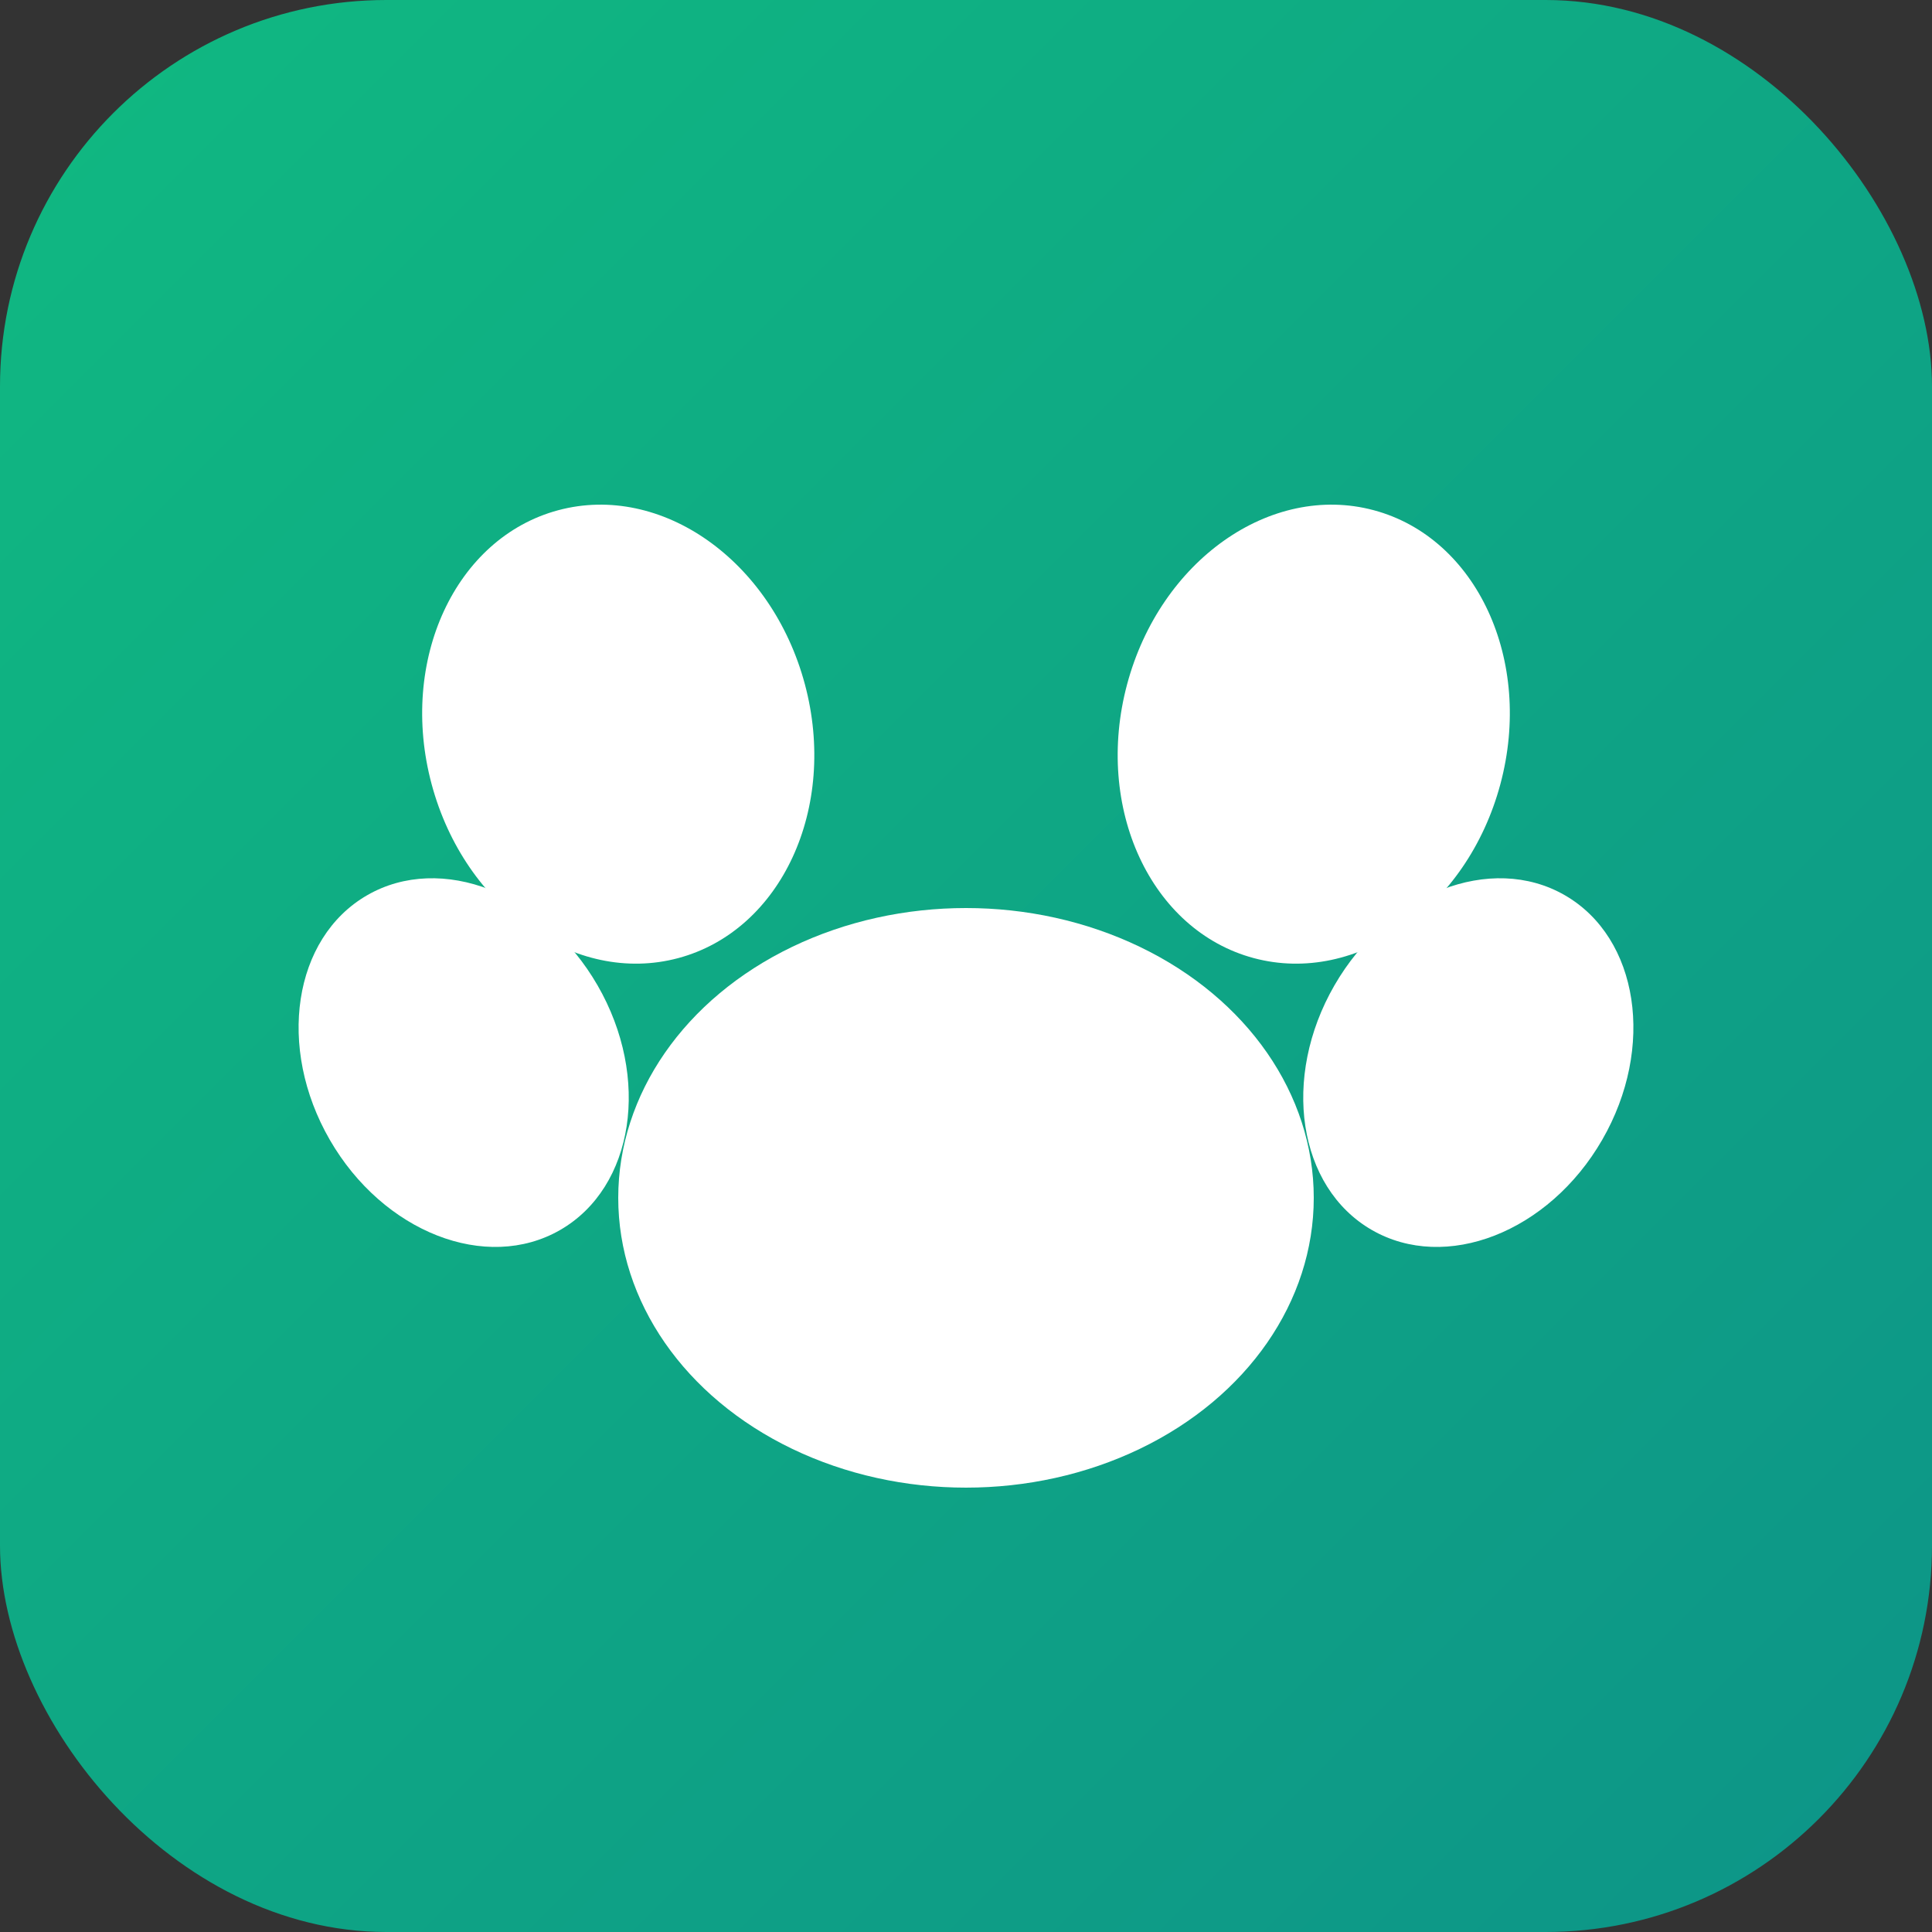
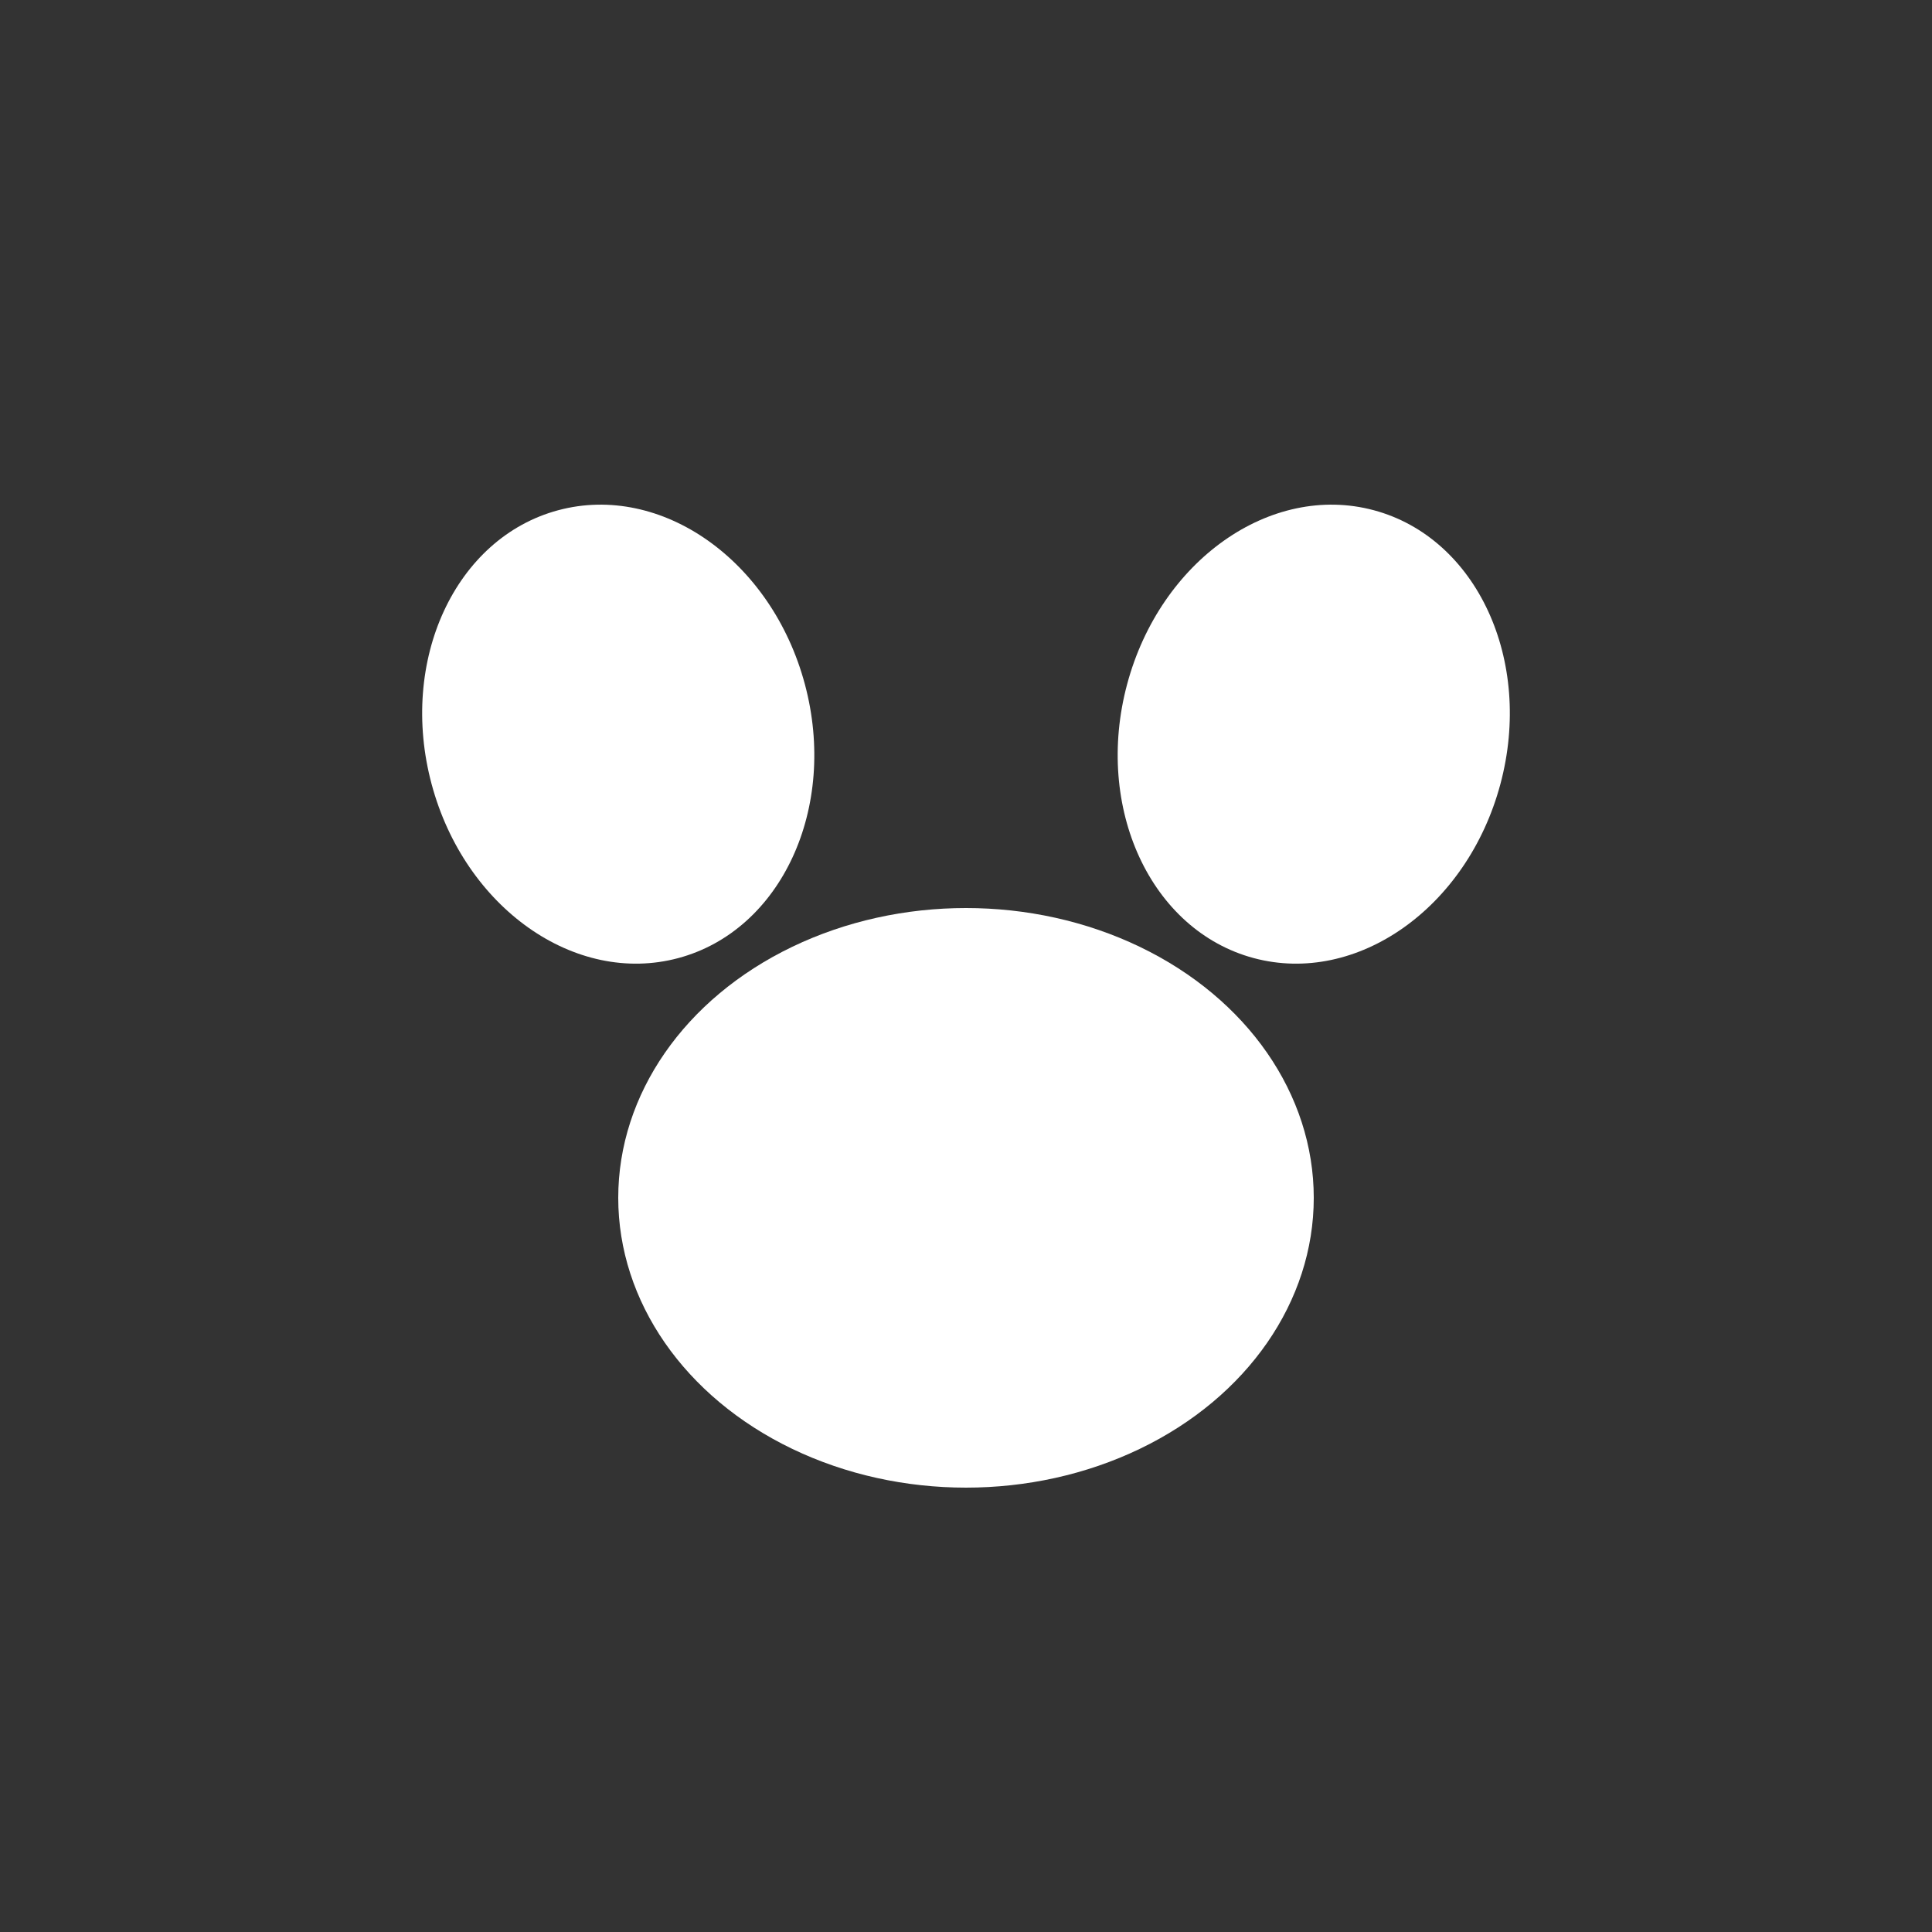
<svg xmlns="http://www.w3.org/2000/svg" viewBox="0 0 100 100">
  <rect x="0" y="0" width="100" height="100" fill="#333333" stroke="none" />
  <defs>
    <linearGradient id="grad" x1="0%" y1="0%" x2="100%" y2="100%">
      <stop offset="0%" style="stop-color:#10B981" />
      <stop offset="100%" style="stop-color:#0D9488" />
    </linearGradient>
  </defs>
-   <rect width="100" height="100" rx="20" fill="url(#grad)" />
  <g fill="white">
    <ellipse cx="50" cy="62" rx="18" ry="15" />
    <ellipse cx="32" cy="38" rx="10" ry="12" transform="rotate(-15 32 38)" />
    <ellipse cx="68" cy="38" rx="10" ry="12" transform="rotate(15 68 38)" />
-     <ellipse cx="24" cy="55" rx="8" ry="10" transform="rotate(-30 24 55)" />
-     <ellipse cx="76" cy="55" rx="8" ry="10" transform="rotate(30 76 55)" />
  </g>
</svg>